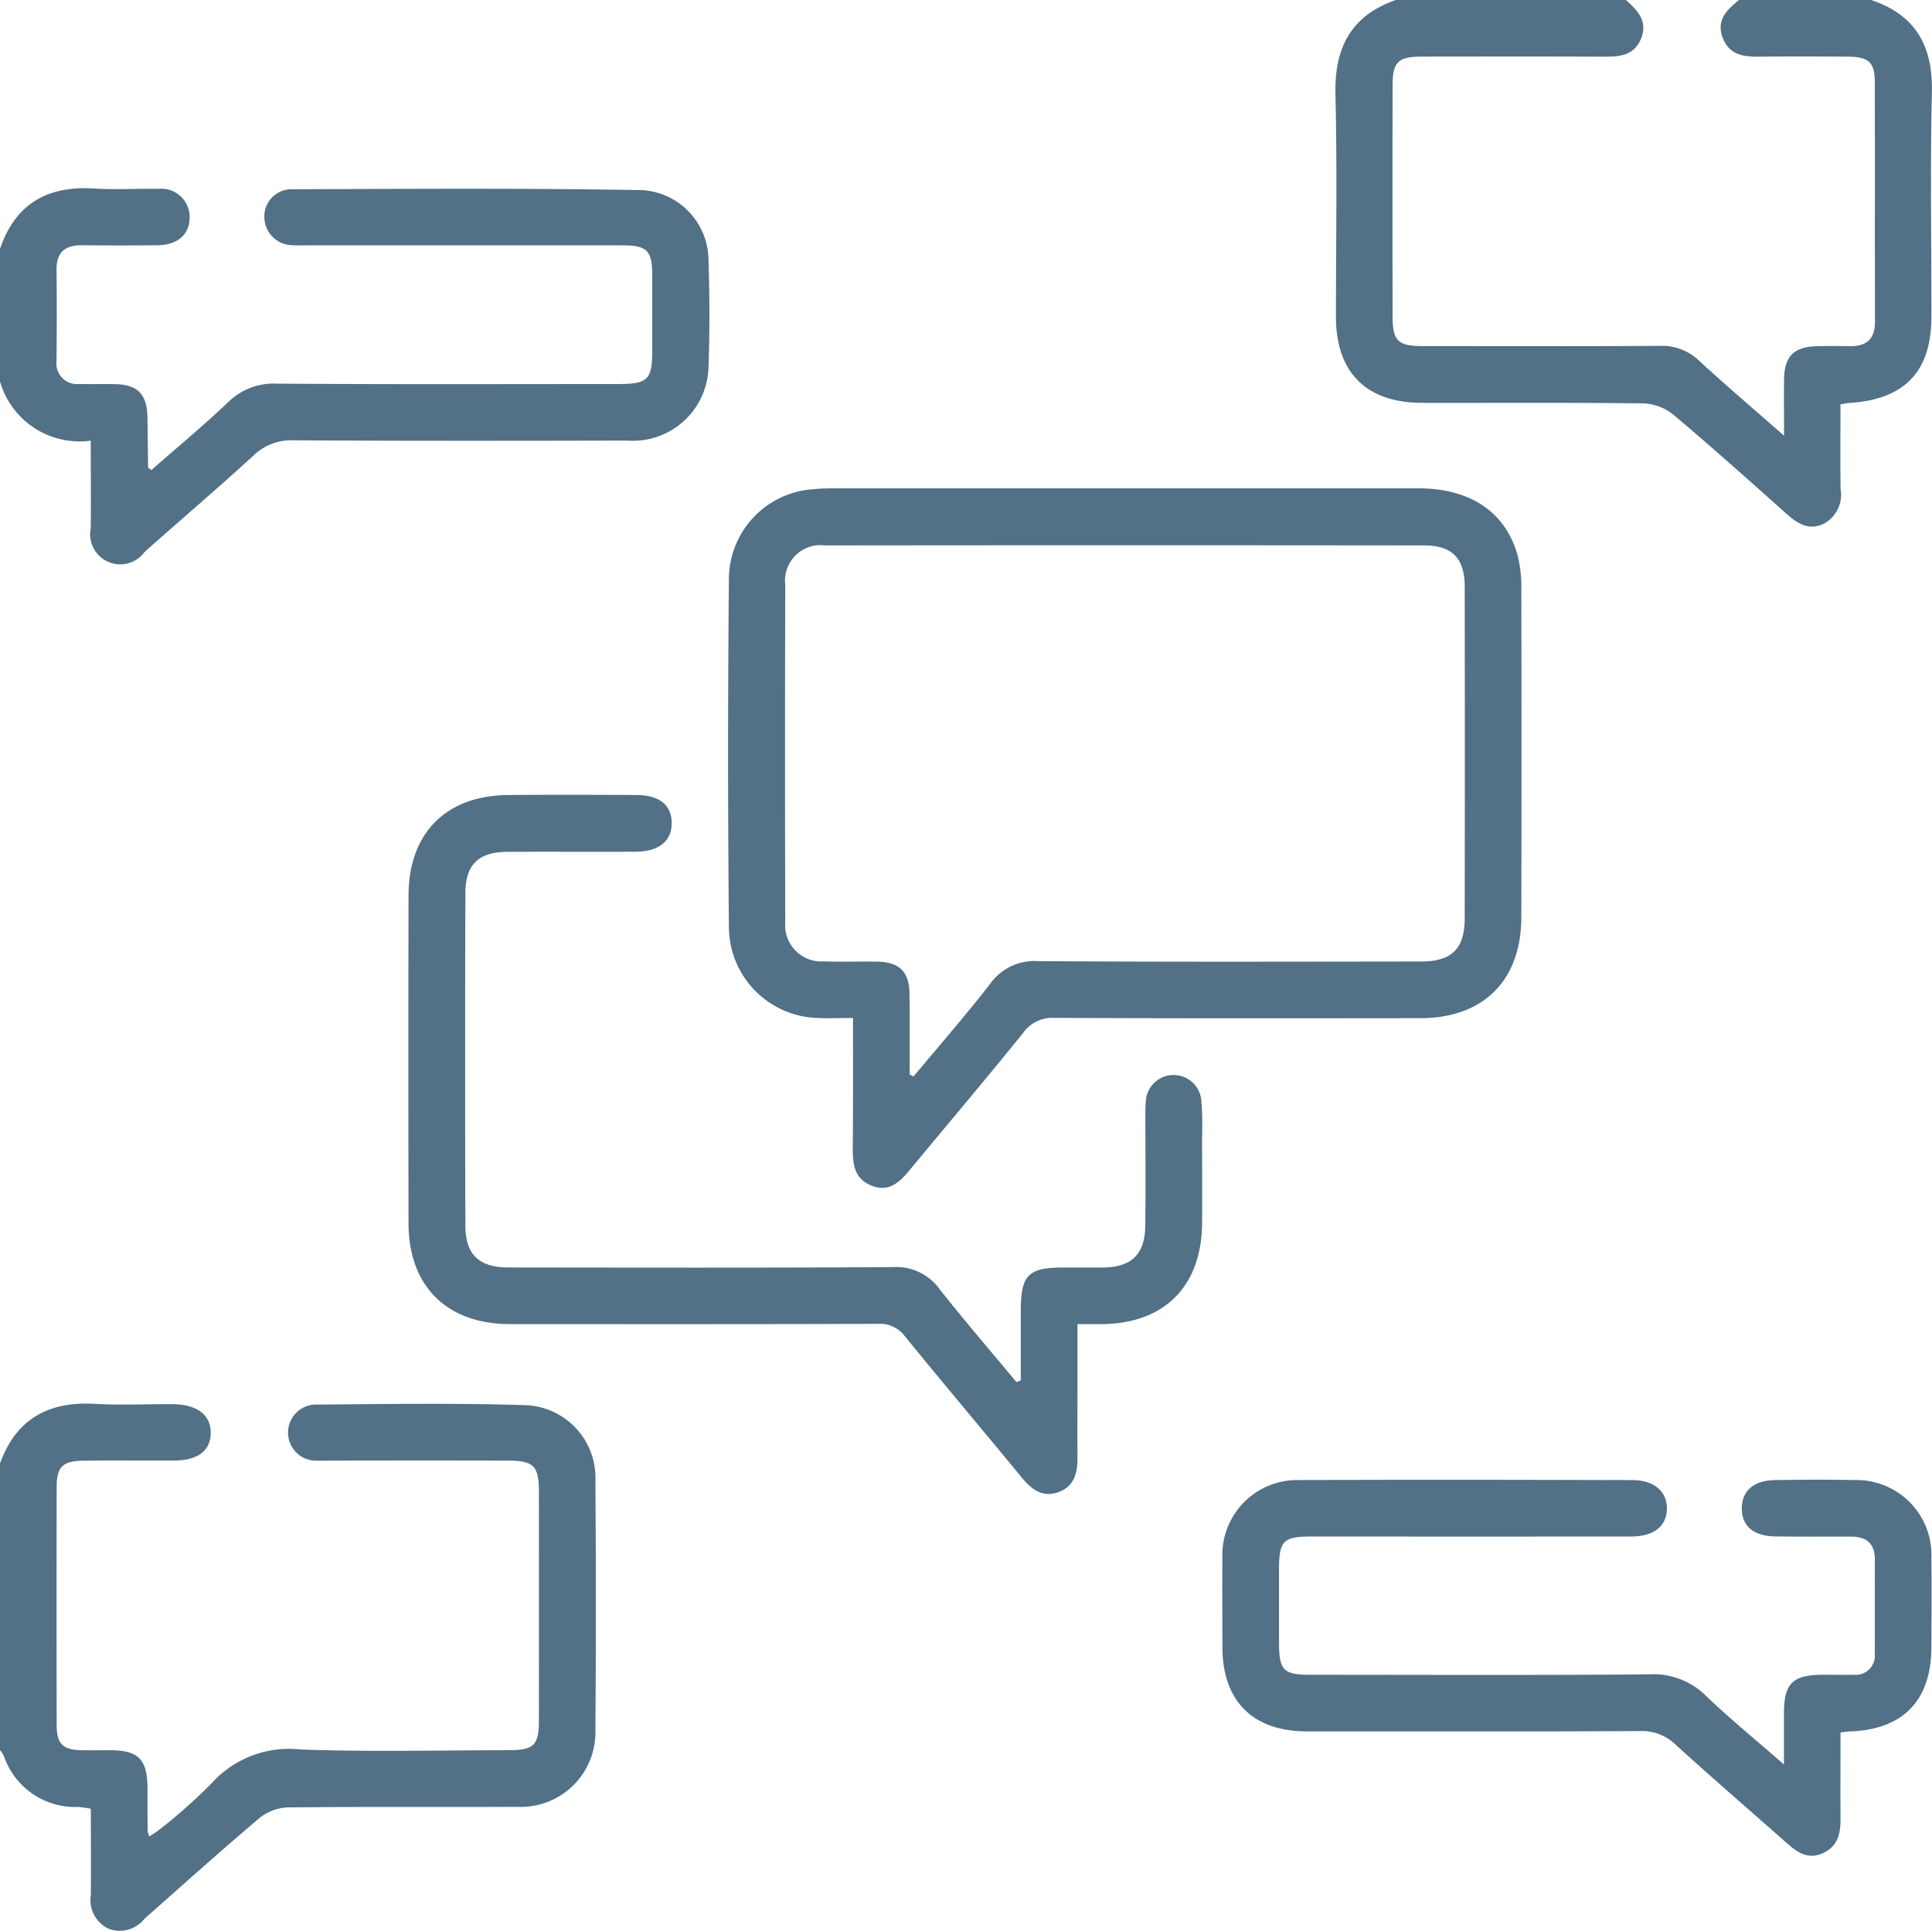
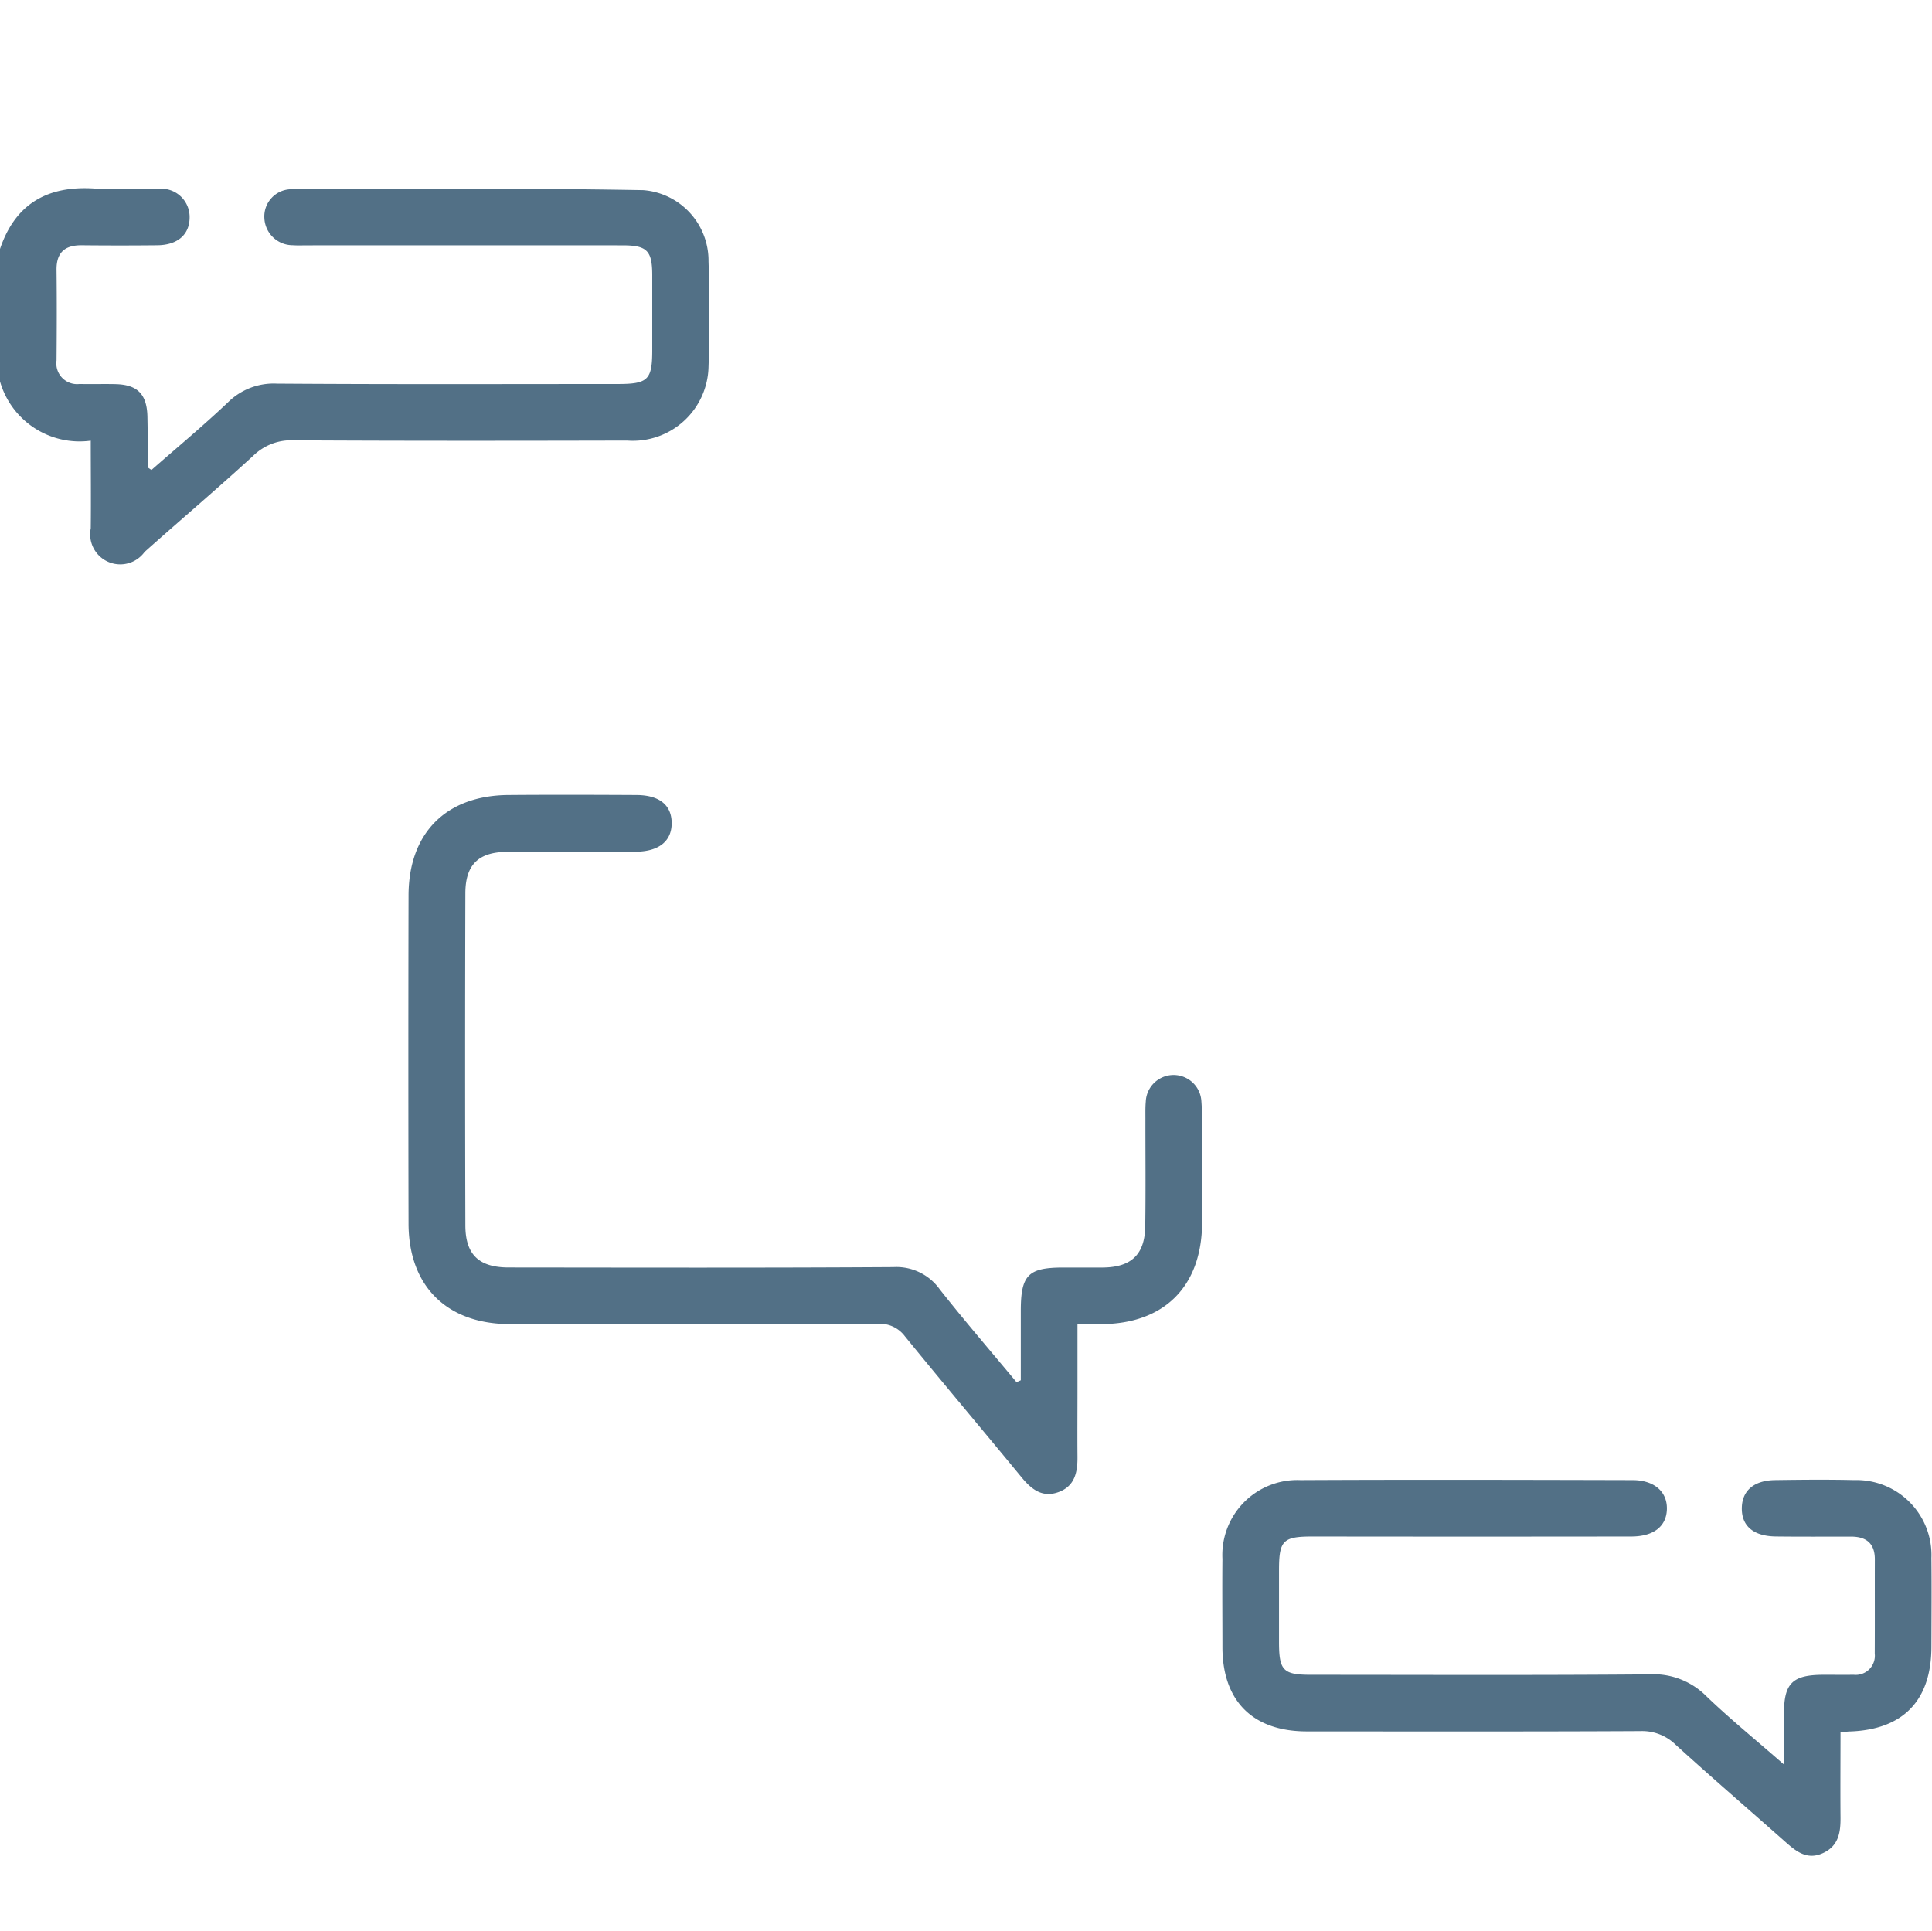
<svg xmlns="http://www.w3.org/2000/svg" width="98.842" height="98.813" viewBox="0 0 98.842 98.813">
  <g id="グループ_6706" data-name="グループ 6706" transform="translate(-750.675 -227.924)">
    <g id="グループ_6705" data-name="グループ 6705" transform="translate(750.675 227.924)">
-       <path id="パス_6233" data-name="パス 6233" d="M750.675,368.122c.823-2.289,2.49-3.192,4.864-3.054,1.314.076,2.636.008,3.954.016,1.263.008,1.979.557,1.963,1.487-.016.911-.676,1.4-1.916,1.4-1.543.005-3.087-.012-4.631.007-1.023.012-1.333.323-1.335,1.327q-.011,6.078,0,12.155c0,1.023.3,1.312,1.315,1.331.482.009.965,0,1.447,0,1.421.009,1.876.473,1.885,1.924,0,.739,0,1.479.009,2.219a1.365,1.365,0,0,0,.083.269,6.449,6.449,0,0,0,.6-.413,28.438,28.438,0,0,0,2.59-2.309,5.319,5.319,0,0,1,4.539-1.728c3.532.128,7.073.039,10.61.037,1.345,0,1.593-.239,1.594-1.55q.005-5.837,0-11.673c0-1.319-.266-1.592-1.567-1.594q-4.486-.009-8.972,0c-.257,0-.515.009-.771,0a1.436,1.436,0,1,1-.029-2.868c3.537-.028,7.076-.081,10.61.029a3.719,3.719,0,0,1,3.619,3.894q.048,6.367,0,12.734a3.82,3.82,0,0,1-3.994,3.926c-3.923.017-7.847-.014-11.769.03a2.444,2.444,0,0,0-1.433.551c-1.988,1.682-3.927,3.422-5.877,5.148a1.609,1.609,0,0,1-1.82.513,1.626,1.626,0,0,1-.921-1.744c.015-1.445,0-2.891,0-4.4a5.524,5.524,0,0,0-.663-.093,3.847,3.847,0,0,1-3.785-2.607,1.724,1.724,0,0,0-.2-.3Z" transform="translate(-750.675 -293.238)" fill="#527086" />
-       <path id="パス_6234" data-name="パス 6234" d="M895.99,227.924c.586.527,1.134,1.076.777,1.967s-1.108.938-1.919.934c-3.086-.015-6.172-.008-9.258-.005-1.269,0-1.537.26-1.538,1.509q-.007,5.882,0,11.765c0,1.264.267,1.535,1.518,1.537,4.05,0,8.1.015,12.151-.01a2.72,2.72,0,0,1,2,.749c1.363,1.255,2.776,2.456,4.359,3.847,0-1.118-.01-2,0-2.88.018-1.191.5-1.672,1.708-1.7.546-.013,1.093-.012,1.639,0,.866.016,1.309-.358,1.306-1.266-.013-4.083,0-8.165-.009-12.247,0-1-.314-1.29-1.35-1.3-1.51-.01-3.022-.018-4.532,0-.818.012-1.559-.074-1.9-.967-.344-.909.217-1.436.836-1.934h6.755c2.268.759,3.165,2.347,3.111,4.714-.088,3.824-.022,7.652-.024,11.478,0,2.816-1.359,4.246-4.2,4.428-.122.008-.242.036-.453.068,0,1.46-.015,2.9.006,4.34a1.682,1.682,0,0,1-.876,1.779c-.76.353-1.341-.02-1.9-.523-1.919-1.712-3.836-3.428-5.8-5.082a2.6,2.6,0,0,0-1.527-.561c-3.761-.047-7.524-.02-11.285-.027-2.876,0-4.426-1.545-4.43-4.395,0-3.794.066-7.59-.026-11.382-.058-2.383.788-4.036,3.09-4.837Z" transform="translate(-812.807 -227.924)" fill="#527086" />
      <path id="パス_6235" data-name="パス 6235" d="M750.675,249.419c.783-2.317,2.435-3.245,4.823-3.092,1.089.07,2.186-.005,3.278.018a1.447,1.447,0,0,1,1.6,1.426c.013.9-.6,1.448-1.651,1.459q-1.929.02-3.858,0c-.873-.01-1.312.366-1.3,1.269.018,1.543.013,3.086,0,4.63a1.06,1.06,0,0,0,1.18,1.2c.61.015,1.222-.006,1.832.008,1.132.025,1.614.516,1.638,1.666.018.867.021,1.735.035,2.6,0,.018.046.036.17.127,1.294-1.136,2.644-2.256,3.914-3.46a3.314,3.314,0,0,1,2.5-.959c5.819.041,11.638.021,17.458.019,1.525,0,1.748-.219,1.75-1.7,0-1.286,0-2.572,0-3.858,0-1.268-.264-1.537-1.515-1.538q-8.054-.005-16.108,0c-.257,0-.515.012-.771-.006a1.452,1.452,0,0,1-1.45-1.384,1.393,1.393,0,0,1,1.35-1.479c6.012-.02,12.024-.064,18.034.046a3.617,3.617,0,0,1,3.339,3.646c.061,1.8.062,3.6,0,5.4a3.872,3.872,0,0,1-4.166,3.767c-5.691.013-11.381.02-17.072-.013a2.768,2.768,0,0,0-2.051.787c-1.823,1.673-3.712,3.275-5.56,4.922a1.539,1.539,0,0,1-2.756-1.206c.016-1.471,0-2.942,0-4.485a4.237,4.237,0,0,1-4.65-3.054Z" transform="translate(-750.675 -236.681)" fill="#527086" />
-       <path id="パス_6236" data-name="パス 6236" d="M828.192,302.73c-.688,0-1.233.024-1.775,0a4.675,4.675,0,0,1-4.573-4.587q-.085-8.973,0-17.946a4.617,4.617,0,0,1,4.31-4.523c.319-.032.642-.045.963-.045q15,0,30.008,0c2.656,0,4.46,1.22,5.073,3.442a6.547,6.547,0,0,1,.185,1.716q.02,8.395,0,16.789c-.006,3.235-1.937,5.159-5.165,5.163-6.239.006-12.479.015-18.719-.016a1.834,1.834,0,0,0-1.61.779c-1.9,2.35-3.852,4.659-5.781,6.987-.513.62-1.052,1.173-1.959.822-.885-.343-.974-1.089-.969-1.905C828.2,307.22,828.192,305.039,828.192,302.73Zm2.9,2.889.2.1c1.309-1.572,2.656-3.114,3.909-4.728a2.775,2.775,0,0,1,2.454-1.171c6.526.045,13.052.026,19.578.019,1.593,0,2.251-.642,2.254-2.21q.014-8.486,0-16.974c0-1.432-.64-2.1-2.038-2.105q-15.334-.017-30.669,0a1.818,1.818,0,0,0-2.054,2.015q-.024,8.632,0,17.263a1.856,1.856,0,0,0,1.988,2.005c.9.031,1.8,0,2.7.012,1.143.016,1.654.507,1.668,1.636C831.1,302.86,831.089,304.239,831.089,305.619Z" transform="translate(-784.552 -250.642)" fill="#527086" />
      <path id="パス_6237" data-name="パス 6237" d="M821.9,335.534q0-1.774,0-3.547c0-1.842.375-2.221,2.179-2.222.676,0,1.351.006,2.026,0,1.452-.017,2.14-.667,2.162-2.113.027-1.833.007-3.666.009-5.5,0-.29-.008-.58.018-.868a1.424,1.424,0,0,1,2.843-.052,17.066,17.066,0,0,1,.038,1.831c0,1.479.01,2.959,0,4.439-.025,3.24-1.945,5.149-5.175,5.159-.349,0-.7,0-1.2,0v3.3c0,1.158-.01,2.316,0,3.474.009.789-.129,1.509-.962,1.817s-1.392-.137-1.9-.755c-1.982-2.409-3.995-4.792-5.965-7.211a1.589,1.589,0,0,0-1.389-.64c-6.272.023-12.544.016-18.817.013-3.221,0-5.184-1.934-5.19-5.143q-.019-8.4,0-16.791c.007-3.191,1.917-5.111,5.1-5.137,2.187-.018,4.375-.011,6.562,0,1.167.006,1.788.51,1.8,1.415.013.937-.643,1.48-1.85,1.486-2.187.011-4.375-.005-6.562.007-1.466.008-2.139.649-2.143,2.118q-.024,8.491,0,16.983c0,1.506.694,2.163,2.208,2.165,6.562.006,13.124.023,19.685-.019a2.731,2.731,0,0,1,2.38,1.142c1.271,1.611,2.611,3.166,3.923,4.744Z" transform="translate(-769.676 -264.91)" fill="#527086" />
      <path id="パス_6238" data-name="パス 6238" d="M898.823,387.059c0-1.036,0-1.827,0-2.617.006-1.55.438-1.97,2.028-1.974.514,0,1.029.006,1.543,0a.979.979,0,0,0,1.074-1.086c.009-1.608,0-3.216.005-4.824,0-.82-.445-1.157-1.211-1.16-1.287,0-2.573.009-3.859-.007-1.151-.015-1.756-.544-1.735-1.472.02-.879.625-1.4,1.713-1.413,1.351-.019,2.7-.032,4.052,0a3.836,3.836,0,0,1,3.934,3.99c.016,1.511.005,3.023,0,4.535,0,2.747-1.441,4.241-4.166,4.337-.124,0-.247.025-.484.05,0,1.452-.012,2.888,0,4.325.009.781-.091,1.485-.907,1.853-.792.357-1.344-.073-1.893-.559-1.877-1.663-3.777-3.3-5.633-4.988a2.441,2.441,0,0,0-1.794-.7c-5.692.029-11.385.017-17.077.015-2.756,0-4.309-1.544-4.318-4.289,0-1.511-.015-3.023,0-4.535a3.837,3.837,0,0,1,3.995-4.033c5.66-.028,11.32-.014,16.981,0,1.112,0,1.781.592,1.763,1.478s-.673,1.406-1.82,1.408q-8.153.011-16.305,0c-1.52,0-1.718.2-1.719,1.723q0,1.833,0,3.666c0,1.474.208,1.687,1.647,1.687,5.757,0,11.514.028,17.27-.022a3.817,3.817,0,0,1,2.934,1.105C896.059,384.725,897.373,385.789,898.823,387.059Z" transform="translate(-807.555 -296.776)" fill="#527086" />
    </g>
  </g>
</svg>